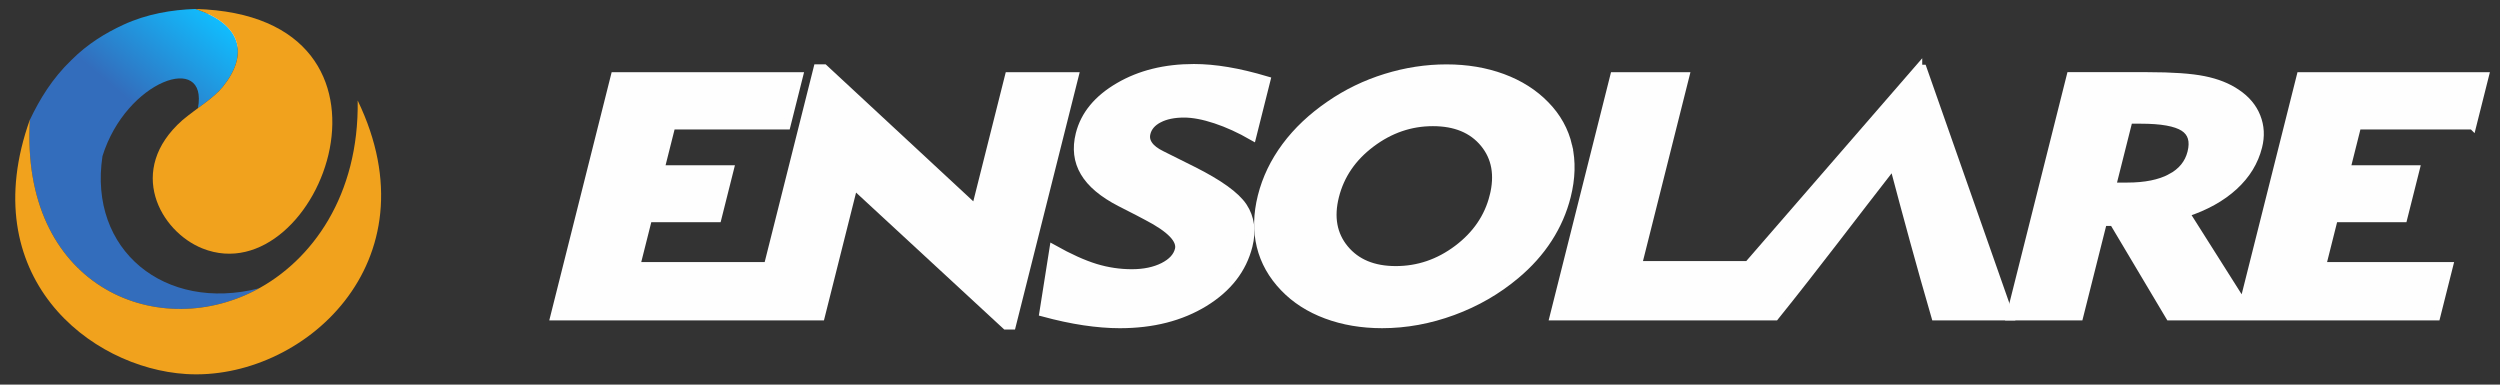
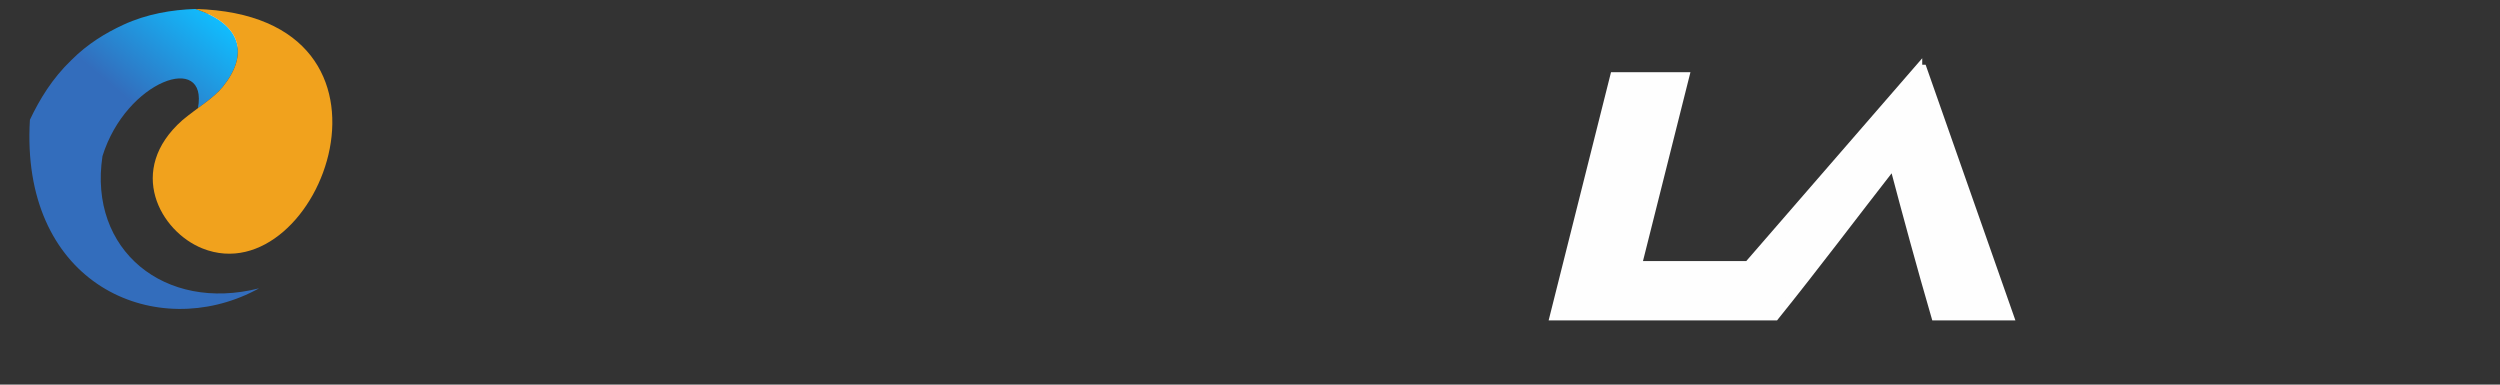
<svg xmlns="http://www.w3.org/2000/svg" xml:space="preserve" width="65mm" height="10mm" version="1.0" style="shape-rendering:geometricPrecision; text-rendering:geometricPrecision; image-rendering:optimizeQuality; fill-rule:evenodd; clip-rule:evenodd" viewBox="0 0 6500 1000">
  <rect x="0" y="0" width="6500" height="1000" fill="#333333" stroke="none" />
  <defs>
    <style type="text/css">
   
    .str0 {stroke:#FEFEFE;stroke-width:20;stroke-miterlimit:22.926}
    .fil0 {fill:#FEFEFE}
    .fil3 {fill:#F1A21D}
    .fil1 {fill:#F6F6F6}
    .fil2 {fill:url(#id0)}
   
  </style>
    <linearGradient id="id0" gradientUnits="userSpaceOnUse" x1="398.44" y1="312.87" x2="601.44" y2="71.33">
      <stop offset="0" style="stop-opacity:1; stop-color:#336DBC" />
      <stop offset="1" style="stop-opacity:1; stop-color:#10BEFF" />
    </linearGradient>
  </defs>
  <g id="Camada_x0020_1">
-     <path class="fil0 str0" d="M2622.79 197.68l-86.65 344.61 -393.24 -364.94 -17.72 0 -129.22 514.05 -341.54 0 31.12 -123.64 180.28 0 32.16 -128.07 -180.31 0 28.44 -113.07 299.26 0 32.4 -128.94 -479.64 0 -157.19 625.32 521.93 0 34.04 0 137.55 0 85.74 -341.07 394.87 364.91 16.12 0 163.2 -649.16 -171.6 0z" />
-     <path class="fil0 str0" d="M3013.14 309.23c17.28,-8.97 38.96,-13.56 65.17,-13.56 23.68,0 51.01,5.18 82.13,15.48 31.13,10.32 63.05,24.87 95.9,43.73l36.81 -146.48c-36.69,-10.89 -70.42,-18.96 -101.37,-24.12 -30.77,-5.17 -60.02,-7.84 -87.7,-7.84 -74.78,0 -139.87,16.02 -195.12,48.27 -55.41,32.26 -89.37,73.47 -102.1,123.84 -9.29,37.09 -5.36,70.34 12.04,99.64 17.16,29.29 48.53,55.66 93.81,78.92l46.66 23.84c5.32,2.79 12.92,6.91 22.81,12.08 61.49,31.83 88.88,60.64 82.49,86.12 -4.48,17.82 -17.88,32.38 -40.13,43.71 -22.48,11.34 -49.77,17.1 -81.9,17.1 -31.88,0 -63.32,-4.73 -94.33,-14.14 -31.13,-9.57 -67.69,-25.93 -109.66,-49.47l-26.32 166.81c38.12,10.28 73.77,17.96 106.45,22.78 32.89,4.88 63.77,7.38 92.74,7.38 85.66,0 158.91,-18.73 220.2,-56.21 61.17,-37.55 99.46,-86.89 114.79,-147.83 9.87,-39.41 5.19,-73.46 -13.93,-102.3 -19.2,-28.76 -62.69,-60.04 -130.55,-94.09l-81.17 -40.51c-15.97,-7.78 -27.21,-16.28 -33.76,-25.86 -6.65,-9.44 -8.53,-19.59 -5.73,-30.48 3.85,-15.48 14.53,-27.82 31.77,-36.81z" />
-     <path class="fil0 str0" d="M3882.89 510.34c-13.77,54.6 -44.94,100.18 -93.46,136.71 -48.58,36.56 -102.06,54.76 -160.43,54.76 -58.02,0 -102.18,-18.31 -132.55,-54.99 -30.32,-36.68 -38.68,-82.17 -25.04,-136.48 13.84,-54.94 45.09,-100.71 93.89,-137.36 48.78,-36.69 102.18,-54.99 160.2,-54.99 58.32,0 102.61,18.3 132.78,54.99 30.16,36.65 38.41,82.42 24.61,137.36zm194.83 -130.91c-9.4,-40.37 -29.17,-75.96 -59.37,-106.74 -29.88,-30.74 -67.06,-54.35 -111.42,-70.76 -44.45,-16.35 -93.14,-24.54 -146.1,-24.54 -52.98,0 -105.71,8.13 -158.16,24.35 -52.41,16.25 -100.74,39.64 -144.9,70.09 -46.69,31.86 -85.1,68.07 -115.11,108.44 -30,40.41 -50.84,83.77 -62.48,130.07 -11.6,46.25 -12.53,89.46 -2.76,129.61 9.75,40.09 30.04,76.06 60.68,107.99 29.49,30.81 66.26,54.38 110.35,70.77 44,16.38 92.33,24.57 145.02,24.57 61.93,0 123.42,-11.21 184.4,-33.67 60.89,-22.41 115.49,-53.86 163.62,-94.43 33.97,-28.46 62.17,-59.91 84.42,-94.44 22.29,-34.53 38.32,-71.31 48.17,-110.4 11.76,-46.87 13,-90.49 3.64,-130.91z" />
    <path class="fil0 str0" d="M4987.77 178.23l-442.92 510.52 -285.93 0 123.42 -491.11 -185.88 0 -157.18 625.35 389.11 0 100.38 0 86.81 0c104.79,-130.1 204.56,-263.15 307.11,-394.49 34.92,132.08 70.49,263.01 108.73,394.49l194.52 0 -226.44 -644.76 -11.73 0z" />
-     <path class="fil0 str0" d="M5643.87 461.9c-28.57,15.19 -66.22,22.8 -113.18,22.8l-39.25 0 43.53 -173.1 30.61 0c54.13,0 91.45,6.62 112.18,20.01 20.6,13.4 27.12,34.89 19.59,64.8 -7.12,28.43 -24.91,50.3 -53.48,65.49zm784.63 -135.3l32.4 -128.94 -479.61 0 -148.95 592.56 -149.34 -236c51.17,-16.8 92.89,-39.92 125.26,-69.52 32.41,-29.58 53.49,-64.01 63.41,-103.49 6.84,-27.21 5.53,-53.13 -4.29,-77.71 -9.72,-24.6 -27.11,-45.22 -51.92,-61.79 -23.32,-15.97 -51.68,-27.08 -85.38,-33.89 -33.68,-6.78 -82.53,-10.18 -146.7,-10.18l-200.2 0 -157.14 625.35 180.35 0 61.77 -245.55 26.4 0 146.19 245.55 183.35 0 28.97 0 481.69 0 33.12 -131.57 -330.3 0 31.09 -123.67 180.27 0 32.21 -128.04 -180.27 0 28.4 -113.11 299.22 0z" />
    <g id="_2619482273200">
      <path class="fil1" d="M512.37 34.43c117.57,38.45 135.8,114.48 69.65,197.03 -23.11,28.89 -62.62,51.66 -102.27,84.52 -143.74,126.74 -56.67,282.7 50.73,325.47 296.95,118.17 568.95,-591.05 -18.11,-607.02z" />
      <path class="fil2" d="M320.23 64.6c-46.27,21.43 -92.67,49.57 -134.49,91.47l0 0c-50.11,48.05 -82.86,102.46 -107.98,155.38l0 0c-25.02,415.81 303.72,569.04 560.98,455.48l0 0 0.02 0c4.15,-1.86 8.3,-3.77 12.4,-5.76l0 0c4.12,-1.95 8.22,-4.01 12.29,-6.1l0 0c1.85,-0.96 3.69,-1.96 5.54,-2.97l0 0 0.15 -0.04 0.18 -0.09 3.43 -1.92 0.21 -0.06 0.12 -0.1 0.18 -0.13 0.16 -0.05 0.15 -0.08c-245.15,62.38 -444.34,-99.19 -407.14,-343.7l0 0c61.4,-197.38 275.92,-271.85 248.17,-124.68l0 0 1.13 -0.87 0.06 -0.02c25.32,-18.74 48.1,-35.49 63.69,-54.91l0 0c67.86,-84.69 49.13,-162.71 -71.5,-202.15 -61.22,2.19 -125.78,12.65 -187.75,41.3zm-243.4 248.81l-0.03 0.12 0.16 -0.35 -0.13 0.23z" />
      <path class="fil3" d="M508.01 23.32c120.61,39.45 139.32,117.44 71.45,202.13 -23.7,29.63 -64.23,52.99 -104.91,86.7 -147.46,130.01 -58.13,290 52.05,333.88 304.61,121.22 583.65,-606.32 -18.59,-622.71z" />
-       <path class="fil3" d="M929.97 261.28c204.27,423 -145.68,729.82 -445.76,711.22 -251.78,-15.59 -551.91,-254.67 -406.39,-661.78 -26.31,429.79 325.1,579.48 585.63,444.34 148.65,-77.11 270.41,-247.93 266.52,-493.78z" />
    </g>
  </g>
</svg>